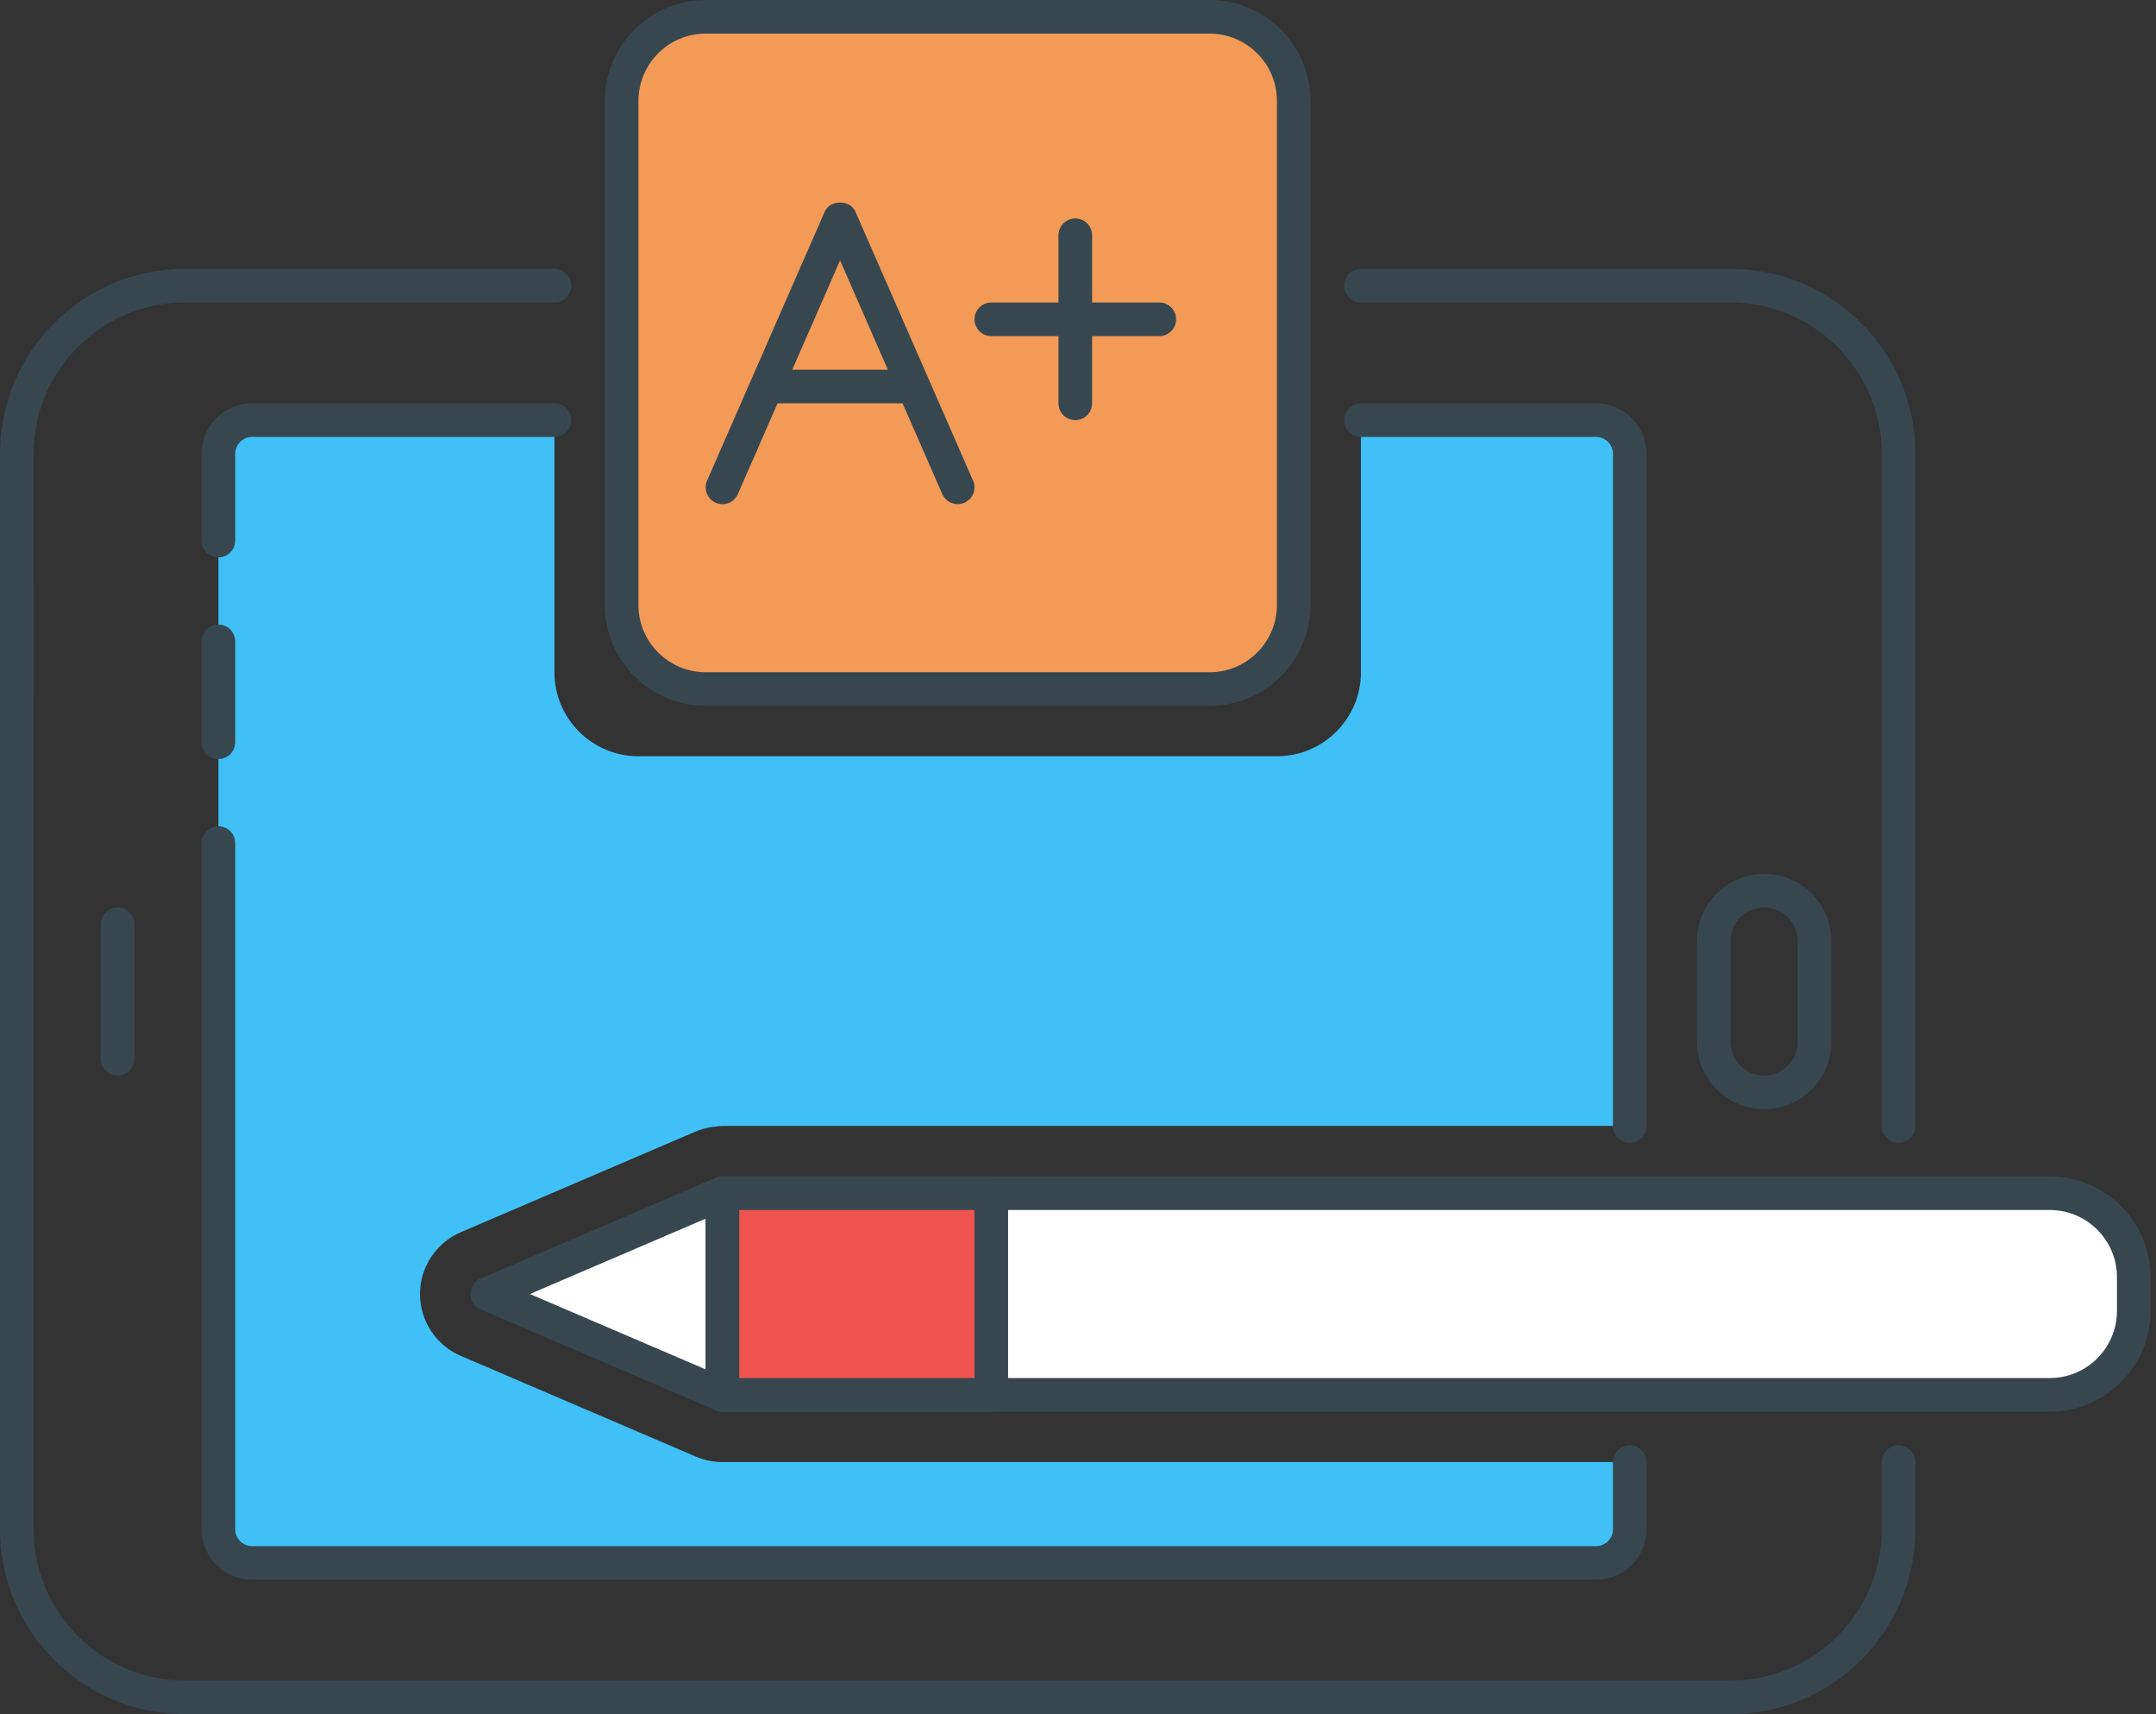
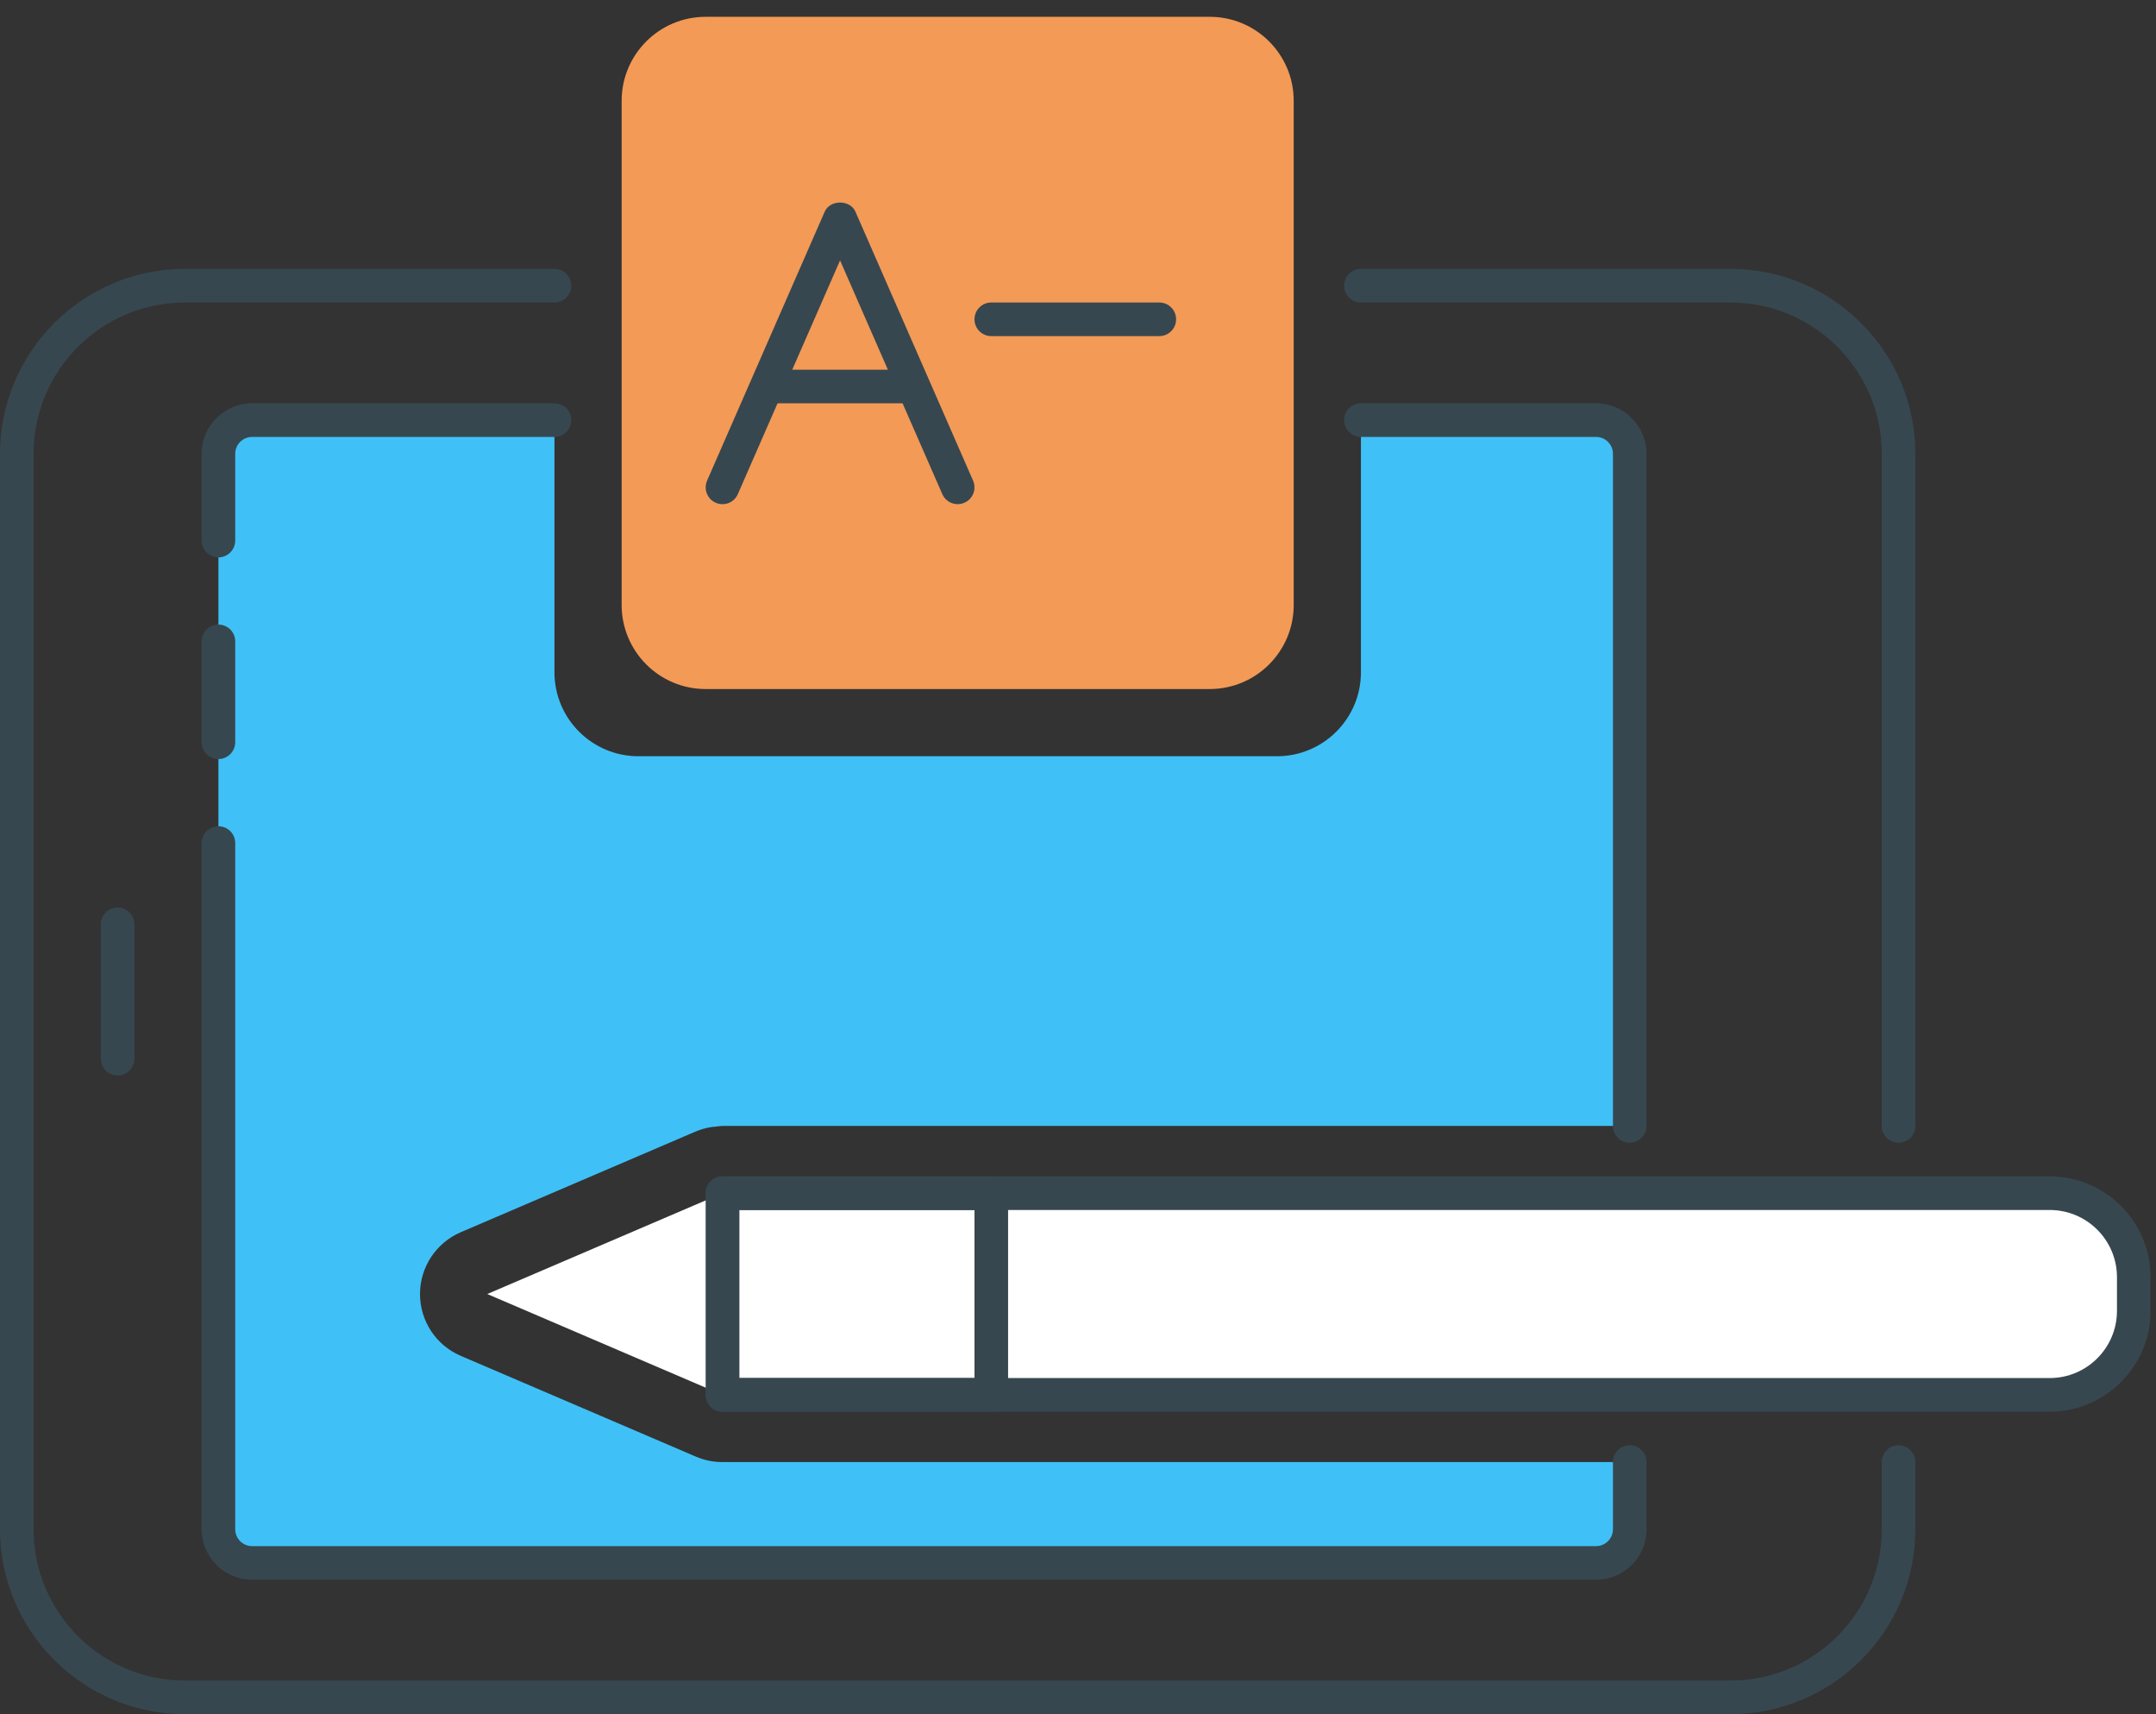
<svg xmlns="http://www.w3.org/2000/svg" width="78" height="62" viewBox="0 0 78 62" fill="none">
  <rect x="0" y="0" width="78" height="62" fill="#333333" stroke="none" />
  <path d="M16.671 44.568L25.18 40.921C25.18 40.921 25.182 40.921 25.183 40.921C25.351 40.849 25.529 40.801 25.714 40.768C25.771 40.758 25.828 40.757 25.886 40.751C25.97 40.742 26.051 40.725 26.139 40.725H58.962V16.412C58.962 15.741 58.417 15.196 57.746 15.196H49.236V24.314C49.236 25.993 47.876 27.353 46.197 27.353H23.098C21.419 27.353 20.059 25.993 20.059 24.314V15.196H9.118C8.447 15.196 7.902 15.741 7.902 16.412V55.314C7.902 55.985 8.447 56.529 9.118 56.529H57.745C58.416 56.529 58.961 55.985 58.961 55.314V52.882H26.137C25.974 52.882 25.811 52.867 25.651 52.834C25.488 52.801 25.331 52.751 25.182 52.687C25.18 52.687 25.179 52.687 25.179 52.687L16.668 49.04C15.774 48.657 15.195 47.778 15.195 46.805C15.195 45.833 15.776 44.952 16.671 44.568Z" fill="#3FC1F7" />
  <path d="M0.608 20.667C0.272 20.667 0 20.939 0 21.274V24.922C0 25.257 0.272 25.529 0.608 25.529C0.943 25.529 1.216 25.257 1.216 24.922V21.274C1.216 20.939 0.943 20.667 0.608 20.667Z" fill="#37474F" />
-   <path d="M63.824 31.608C62.483 31.608 61.392 32.698 61.392 34.039V37.686C61.392 39.027 62.483 40.118 63.824 40.118C65.165 40.118 66.255 39.027 66.255 37.686V34.039C66.255 32.698 65.165 31.608 63.824 31.608ZM65.039 37.686C65.039 38.357 64.495 38.902 63.824 38.902C63.153 38.902 62.608 38.357 62.608 37.686V34.039C62.608 33.368 63.153 32.824 63.824 32.824C64.495 32.824 65.039 33.368 65.039 34.039V37.686Z" fill="#37474F" />
  <path d="M4.255 32.824C3.919 32.824 3.647 33.096 3.647 33.431V38.294C3.647 38.63 3.919 38.902 4.255 38.902C4.59 38.902 4.863 38.63 4.863 38.294V33.431C4.863 33.096 4.59 32.824 4.255 32.824Z" fill="#37474F" />
  <path d="M43.765 0.608H25.529C23.851 0.608 22.49 1.968 22.49 3.647V21.882C22.49 23.561 23.851 24.922 25.529 24.922H43.765C45.444 24.922 46.804 23.561 46.804 21.882V3.647C46.804 1.968 45.444 0.608 43.765 0.608Z" fill="#F39A57" />
-   <path d="M43.765 0H25.529C23.519 0 21.882 1.636 21.882 3.647V21.882C21.882 23.893 23.519 25.529 25.529 25.529H43.765C45.776 25.529 47.412 23.893 47.412 21.882V3.647C47.412 1.636 45.776 0 43.765 0ZM46.196 21.882C46.196 23.223 45.106 24.314 43.765 24.314H25.529C24.189 24.314 23.098 23.223 23.098 21.882V3.647C23.098 2.306 24.189 1.216 25.529 1.216H43.765C45.106 1.216 46.196 2.306 46.196 3.647V21.882Z" fill="#37474F" />
  <path d="M62.608 9.725H49.235C48.9 9.725 48.627 9.998 48.627 10.333C48.627 10.669 48.9 10.941 49.235 10.941H62.608C65.624 10.941 68.079 13.396 68.079 16.412V40.725C68.079 41.061 68.351 41.333 68.686 41.333C69.022 41.333 69.294 41.061 69.294 40.725V16.412C69.294 12.726 66.294 9.725 62.608 9.725Z" fill="#37474F" />
  <path d="M68.686 52.275C68.351 52.275 68.079 52.547 68.079 52.882V55.314C68.079 58.33 65.624 60.784 62.608 60.784H6.686C3.67 60.784 1.216 58.33 1.216 55.314V16.412C1.216 13.396 3.67 10.941 6.686 10.941H20.059C20.394 10.941 20.667 10.669 20.667 10.333C20.667 9.998 20.394 9.725 20.059 9.725H6.686C3 9.725 0 12.726 0 16.412V55.314C0 59 3 62 6.686 62H62.608C66.294 62 69.294 59 69.294 55.314V52.882C69.294 52.547 69.022 52.275 68.686 52.275Z" fill="#37474F" />
  <path d="M57.745 14.588H49.235C48.9 14.588 48.627 14.86 48.627 15.196C48.627 15.531 48.9 15.804 49.235 15.804H57.745C58.079 15.804 58.353 16.077 58.353 16.412V40.725C58.353 41.061 58.625 41.333 58.961 41.333C59.296 41.333 59.569 41.061 59.569 40.725V16.412C59.569 15.406 58.751 14.588 57.745 14.588Z" fill="#37474F" />
  <path d="M58.961 52.275C58.625 52.275 58.353 52.547 58.353 52.882V55.314C58.353 55.648 58.079 55.922 57.745 55.922H9.118C8.783 55.922 8.51 55.648 8.51 55.314V30.493C8.51 30.158 8.238 29.885 7.902 29.885C7.566 29.885 7.294 30.158 7.294 30.493V55.314C7.294 56.319 8.112 57.137 9.118 57.137H57.745C58.751 57.137 59.569 56.319 59.569 55.314V52.882C59.569 52.547 59.296 52.275 58.961 52.275Z" fill="#37474F" />
  <path d="M7.902 22.591C7.566 22.591 7.294 22.863 7.294 23.199V26.846C7.294 27.181 7.566 27.454 7.902 27.454C8.238 27.454 8.51 27.181 8.51 26.846V23.199C8.51 22.863 8.238 22.591 7.902 22.591Z" fill="#37474F" />
  <path d="M20.059 14.588H9.118C8.112 14.588 7.294 15.406 7.294 16.412V19.552C7.294 19.887 7.566 20.16 7.902 20.16C8.238 20.16 8.51 19.887 8.51 19.552V16.412C8.51 16.077 8.783 15.804 9.118 15.804H20.059C20.394 15.804 20.667 15.531 20.667 15.196C20.667 14.86 20.394 14.588 20.059 14.588Z" fill="#37474F" />
  <path d="M35.204 17.384L30.949 7.659C30.757 7.215 30.027 7.215 29.835 7.659L25.581 17.384C25.447 17.692 25.587 18.051 25.894 18.184C26.203 18.319 26.56 18.18 26.694 17.871L30.392 9.418L34.09 17.871C34.19 18.099 34.414 18.235 34.647 18.235C34.728 18.235 34.811 18.218 34.89 18.184C35.198 18.051 35.338 17.692 35.204 17.384Z" fill="#37474F" />
  <path d="M32.672 13.373H28.113C27.777 13.373 27.505 13.645 27.505 13.98C27.505 14.316 27.777 14.588 28.113 14.588H32.672C33.007 14.588 33.279 14.316 33.279 13.98C33.279 13.645 33.007 13.373 32.672 13.373Z" fill="#37474F" />
-   <path d="M38.902 7.902C38.566 7.902 38.294 8.174 38.294 8.51V14.588C38.294 14.924 38.566 15.196 38.902 15.196C39.237 15.196 39.51 14.924 39.51 14.588V8.51C39.51 8.174 39.237 7.902 38.902 7.902Z" fill="#37474F" />
  <path d="M41.941 10.941H35.863C35.527 10.941 35.255 11.213 35.255 11.549C35.255 11.884 35.527 12.157 35.863 12.157H41.941C42.277 12.157 42.549 11.884 42.549 11.549C42.549 11.213 42.277 10.941 41.941 10.941Z" fill="#37474F" />
  <path d="M74.157 43.157H26.137V50.451H74.157C75.836 50.451 77.196 49.091 77.196 47.412V46.196C77.196 44.517 75.836 43.157 74.157 43.157Z" fill="white" />
  <path d="M74.157 42.549H26.137C25.802 42.549 25.529 42.821 25.529 43.157V50.451C25.529 50.787 25.802 51.059 26.137 51.059H74.157C76.168 51.059 77.804 49.423 77.804 47.412V46.196C77.804 44.185 76.168 42.549 74.157 42.549ZM76.588 47.412C76.588 48.753 75.498 49.843 74.157 49.843H26.745V43.765H74.157C75.498 43.765 76.588 44.855 76.588 46.196V47.412Z" fill="#37474F" />
  <path d="M17.628 46.804L26.137 50.451V43.157L17.628 46.804Z" fill="white" />
-   <path d="M26.472 42.65C26.3 42.536 26.086 42.519 25.897 42.598L17.387 46.245C17.164 46.341 17.02 46.561 17.02 46.804C17.02 47.047 17.164 47.267 17.388 47.363L25.898 51.01C25.974 51.042 26.057 51.059 26.137 51.059C26.255 51.059 26.371 51.025 26.472 50.958C26.643 50.846 26.745 50.655 26.745 50.451V43.157C26.745 42.953 26.643 42.762 26.472 42.65ZM25.529 49.53L19.171 46.804L25.529 44.078V49.53Z" fill="#37474F" />
-   <path d="M35.863 43.157H26.137V50.451H35.863V43.157Z" fill="#EF5350" />
  <path d="M35.863 42.549H26.137C25.802 42.549 25.529 42.821 25.529 43.157V50.451C25.529 50.787 25.802 51.059 26.137 51.059H35.863C36.198 51.059 36.471 50.787 36.471 50.451V43.157C36.471 42.821 36.198 42.549 35.863 42.549ZM35.255 49.843H26.745V43.765H35.255V49.843Z" fill="#37474F" />
</svg>